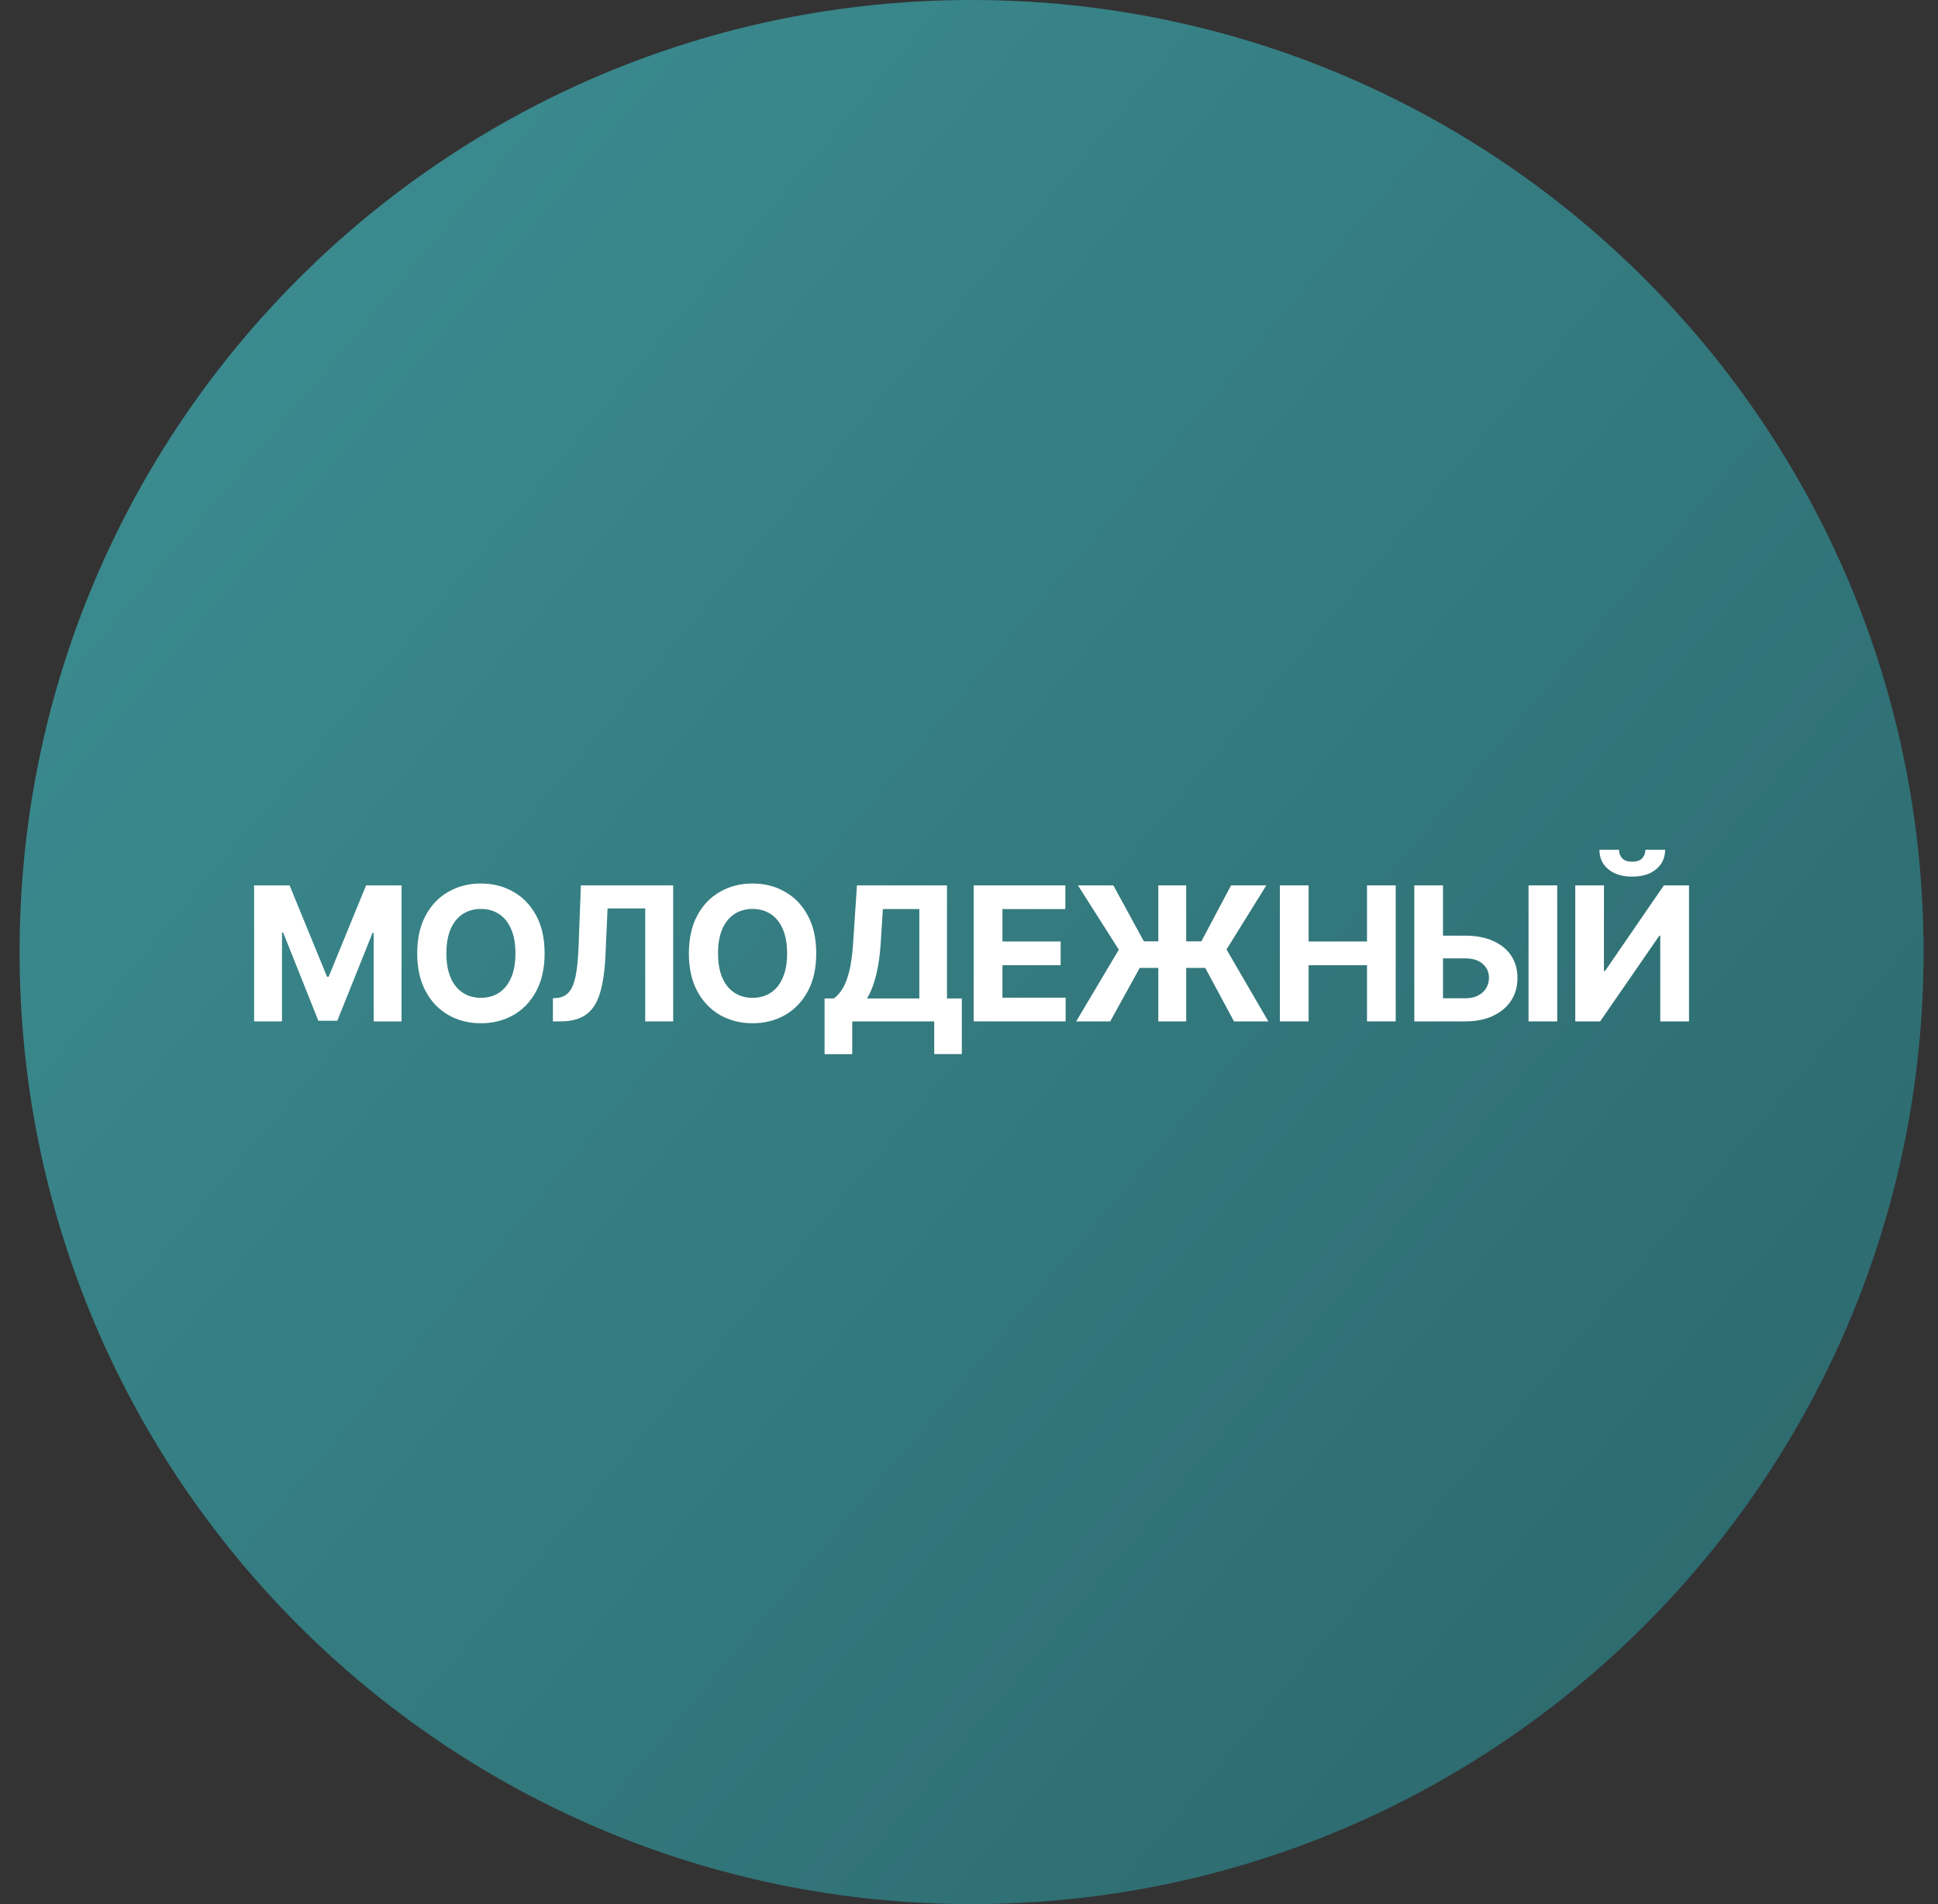
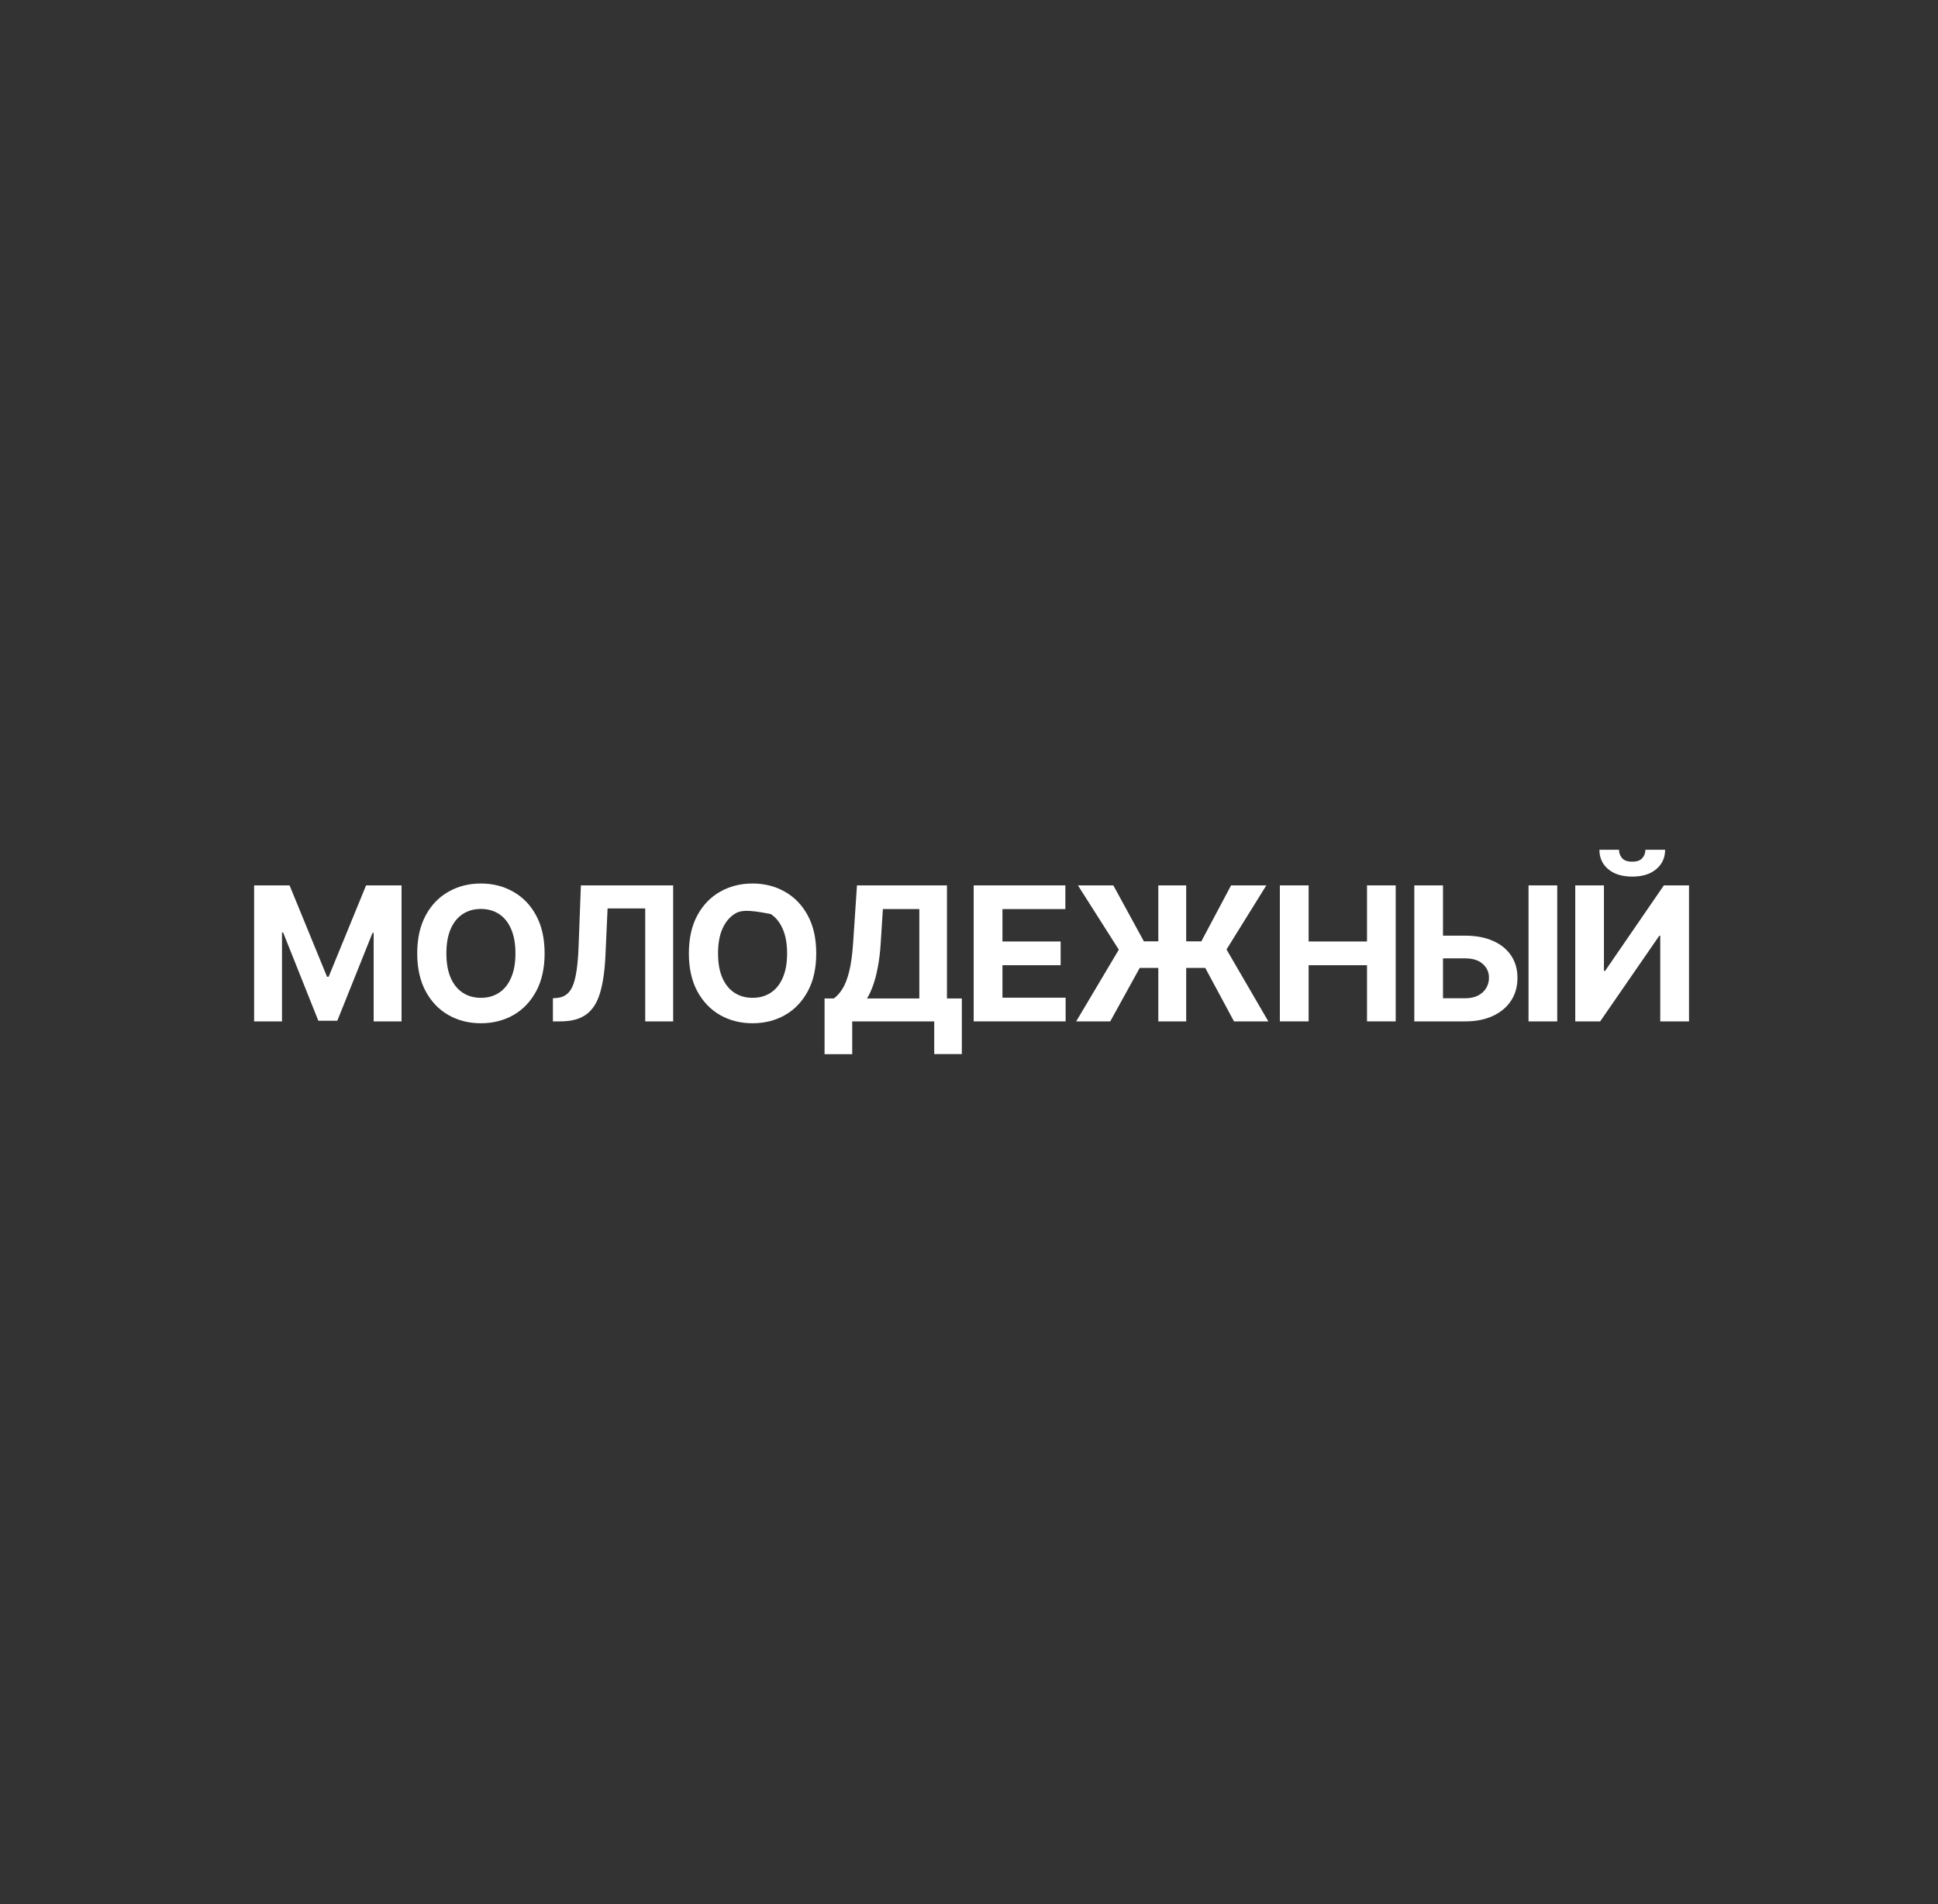
<svg xmlns="http://www.w3.org/2000/svg" width="57" height="56" viewBox="0 0 57 56" fill="none">
  <rect x="0" y="0" width="57" height="56" fill="#333333" stroke="none" />
  <g clip-path="url(#clip0_3971_1669)">
-     <path d="M56.576 28C56.576 12.536 44.039 0 28.576 0C13.112 0 0.576 12.536 0.576 28C0.576 43.464 13.112 56 28.576 56C44.039 56 56.576 43.464 56.576 28Z" fill="url(#paint0_linear_3971_1669)" />
    <path d="M46.331 26.039H47.175V28.555H47.208L48.937 26.039H49.677V30.039H48.831V27.521H48.802L47.064 30.039H46.331V26.039ZM48.394 24.992H48.974C48.973 25.229 48.885 25.42 48.71 25.564C48.537 25.709 48.303 25.781 48.007 25.781C47.71 25.781 47.475 25.709 47.302 25.564C47.129 25.42 47.042 25.229 47.042 24.992H47.618C47.617 25.082 47.646 25.163 47.705 25.234C47.764 25.306 47.865 25.342 48.007 25.342C48.145 25.342 48.244 25.307 48.304 25.236C48.364 25.166 48.394 25.085 48.394 24.992Z" fill="white" />
    <path d="M42.139 27.518H43.092C43.409 27.518 43.683 27.569 43.912 27.672C44.142 27.773 44.32 27.917 44.445 28.104C44.57 28.29 44.632 28.509 44.631 28.762C44.632 29.013 44.57 29.235 44.445 29.428C44.32 29.619 44.142 29.769 43.912 29.877C43.683 29.985 43.409 30.039 43.092 30.039H41.597V26.039H42.441V29.359H43.092C43.244 29.359 43.372 29.332 43.476 29.277C43.581 29.221 43.659 29.148 43.713 29.057C43.767 28.964 43.794 28.863 43.793 28.754C43.794 28.595 43.734 28.461 43.613 28.352C43.493 28.241 43.319 28.186 43.092 28.186H42.139V27.518ZM45.801 26.039V30.039H44.957V26.039H45.801Z" fill="white" />
    <path d="M37.643 30.039V26.039H38.489V27.689H40.206V26.039H41.05V30.039H40.206V28.387H38.489V30.039H37.643Z" fill="white" />
    <path d="M34.888 26.039V30.039H34.068V26.039H34.888ZM31.652 30.039L32.906 27.93L31.704 26.039H32.745L33.644 27.686H35.333L36.208 26.039H37.245L36.074 27.924L37.304 30.039H36.294L35.449 28.467H33.521L32.654 30.039H31.652Z" fill="white" />
    <path d="M28.638 30.039V26.039H31.334V26.736H29.484V27.689H31.195V28.387H29.484V29.342H31.342V30.039H28.638Z" fill="white" />
    <path d="M24.252 31.004V29.365H24.524C24.616 29.299 24.701 29.205 24.777 29.084C24.854 28.962 24.92 28.793 24.975 28.578C25.029 28.362 25.069 28.079 25.092 27.73L25.205 26.039H27.852V29.365H28.289V31H27.477V30.039H25.065V31.004H24.252ZM25.5 29.365H27.039V26.736H25.967L25.904 27.73C25.887 27.995 25.86 28.229 25.82 28.434C25.783 28.638 25.736 28.817 25.682 28.971C25.628 29.123 25.568 29.255 25.5 29.365Z" fill="white" />
-     <path d="M24.007 28.039C24.007 28.475 23.925 28.846 23.759 29.152C23.595 29.458 23.371 29.692 23.087 29.854C22.805 30.014 22.487 30.094 22.134 30.094C21.779 30.094 21.46 30.013 21.177 29.852C20.895 29.69 20.672 29.456 20.507 29.15C20.343 28.844 20.261 28.474 20.261 28.039C20.261 27.603 20.343 27.232 20.507 26.926C20.672 26.62 20.895 26.387 21.177 26.227C21.46 26.065 21.779 25.984 22.134 25.984C22.487 25.984 22.805 26.065 23.087 26.227C23.371 26.387 23.595 26.62 23.759 26.926C23.925 27.232 24.007 27.603 24.007 28.039ZM23.15 28.039C23.15 27.756 23.108 27.518 23.023 27.324C22.94 27.13 22.822 26.983 22.67 26.883C22.517 26.783 22.339 26.732 22.134 26.732C21.93 26.732 21.752 26.783 21.599 26.883C21.447 26.983 21.328 27.13 21.244 27.324C21.16 27.518 21.119 27.756 21.119 28.039C21.119 28.322 21.16 28.56 21.244 28.754C21.328 28.948 21.447 29.095 21.599 29.195C21.752 29.296 21.93 29.346 22.134 29.346C22.339 29.346 22.517 29.296 22.67 29.195C22.822 29.095 22.94 28.948 23.023 28.754C23.108 28.56 23.15 28.322 23.15 28.039Z" fill="white" />
+     <path d="M24.007 28.039C24.007 28.475 23.925 28.846 23.759 29.152C23.595 29.458 23.371 29.692 23.087 29.854C22.805 30.014 22.487 30.094 22.134 30.094C21.779 30.094 21.46 30.013 21.177 29.852C20.895 29.69 20.672 29.456 20.507 29.15C20.343 28.844 20.261 28.474 20.261 28.039C20.261 27.603 20.343 27.232 20.507 26.926C20.672 26.62 20.895 26.387 21.177 26.227C21.46 26.065 21.779 25.984 22.134 25.984C22.487 25.984 22.805 26.065 23.087 26.227C23.371 26.387 23.595 26.62 23.759 26.926C23.925 27.232 24.007 27.603 24.007 28.039ZM23.15 28.039C23.15 27.756 23.108 27.518 23.023 27.324C22.94 27.13 22.822 26.983 22.67 26.883C21.93 26.732 21.752 26.783 21.599 26.883C21.447 26.983 21.328 27.13 21.244 27.324C21.16 27.518 21.119 27.756 21.119 28.039C21.119 28.322 21.16 28.56 21.244 28.754C21.328 28.948 21.447 29.095 21.599 29.195C21.752 29.296 21.93 29.346 22.134 29.346C22.339 29.346 22.517 29.296 22.67 29.195C22.822 29.095 22.94 28.948 23.023 28.754C23.108 28.56 23.15 28.322 23.15 28.039Z" fill="white" />
    <path d="M16.262 30.039V29.359L16.376 29.35C16.521 29.338 16.639 29.283 16.729 29.184C16.819 29.083 16.886 28.924 16.93 28.705C16.976 28.485 17.005 28.189 17.018 27.818L17.085 26.039H19.799V30.039H18.977V26.717H17.87L17.807 28.109C17.786 28.557 17.733 28.923 17.647 29.207C17.562 29.491 17.427 29.701 17.241 29.836C17.056 29.971 16.803 30.039 16.481 30.039H16.262Z" fill="white" />
    <path d="M16.018 28.039C16.018 28.475 15.935 28.846 15.77 29.152C15.605 29.458 15.382 29.692 15.098 29.854C14.815 30.014 14.497 30.094 14.145 30.094C13.789 30.094 13.47 30.013 13.188 29.852C12.905 29.69 12.682 29.456 12.518 29.15C12.354 28.844 12.271 28.474 12.271 28.039C12.271 27.603 12.354 27.232 12.518 26.926C12.682 26.62 12.905 26.387 13.188 26.227C13.47 26.065 13.789 25.984 14.145 25.984C14.497 25.984 14.815 26.065 15.098 26.227C15.382 26.387 15.605 26.62 15.77 26.926C15.935 27.232 16.018 27.603 16.018 28.039ZM15.16 28.039C15.16 27.756 15.118 27.518 15.033 27.324C14.95 27.13 14.832 26.983 14.68 26.883C14.527 26.783 14.349 26.732 14.145 26.732C13.94 26.732 13.762 26.783 13.609 26.883C13.457 26.983 13.338 27.13 13.254 27.324C13.171 27.518 13.129 27.756 13.129 28.039C13.129 28.322 13.171 28.56 13.254 28.754C13.338 28.948 13.457 29.095 13.609 29.195C13.762 29.296 13.94 29.346 14.145 29.346C14.349 29.346 14.527 29.296 14.68 29.195C14.832 29.095 14.95 28.948 15.033 28.754C15.118 28.56 15.16 28.322 15.16 28.039Z" fill="white" />
    <path d="M7.474 26.039H8.517L9.619 28.727H9.666L10.767 26.039H11.81V30.039H10.99V27.436H10.957L9.921 30.02H9.363L8.328 27.426H8.294V30.039H7.474V26.039Z" fill="white" />
  </g>
  <defs>
    <linearGradient id="paint0_linear_3971_1669" x1="60.375" y1="50.292" x2="0.576" y2="0" gradientUnits="userSpaceOnUse">
      <stop stop-color="#2B666A" />
      <stop offset="1" stop-color="#3D9095" />
    </linearGradient>
    <clipPath id="clip0_3971_1669">
      <rect width="56" height="56" fill="white" transform="translate(0.576)" />
    </clipPath>
  </defs>
</svg>